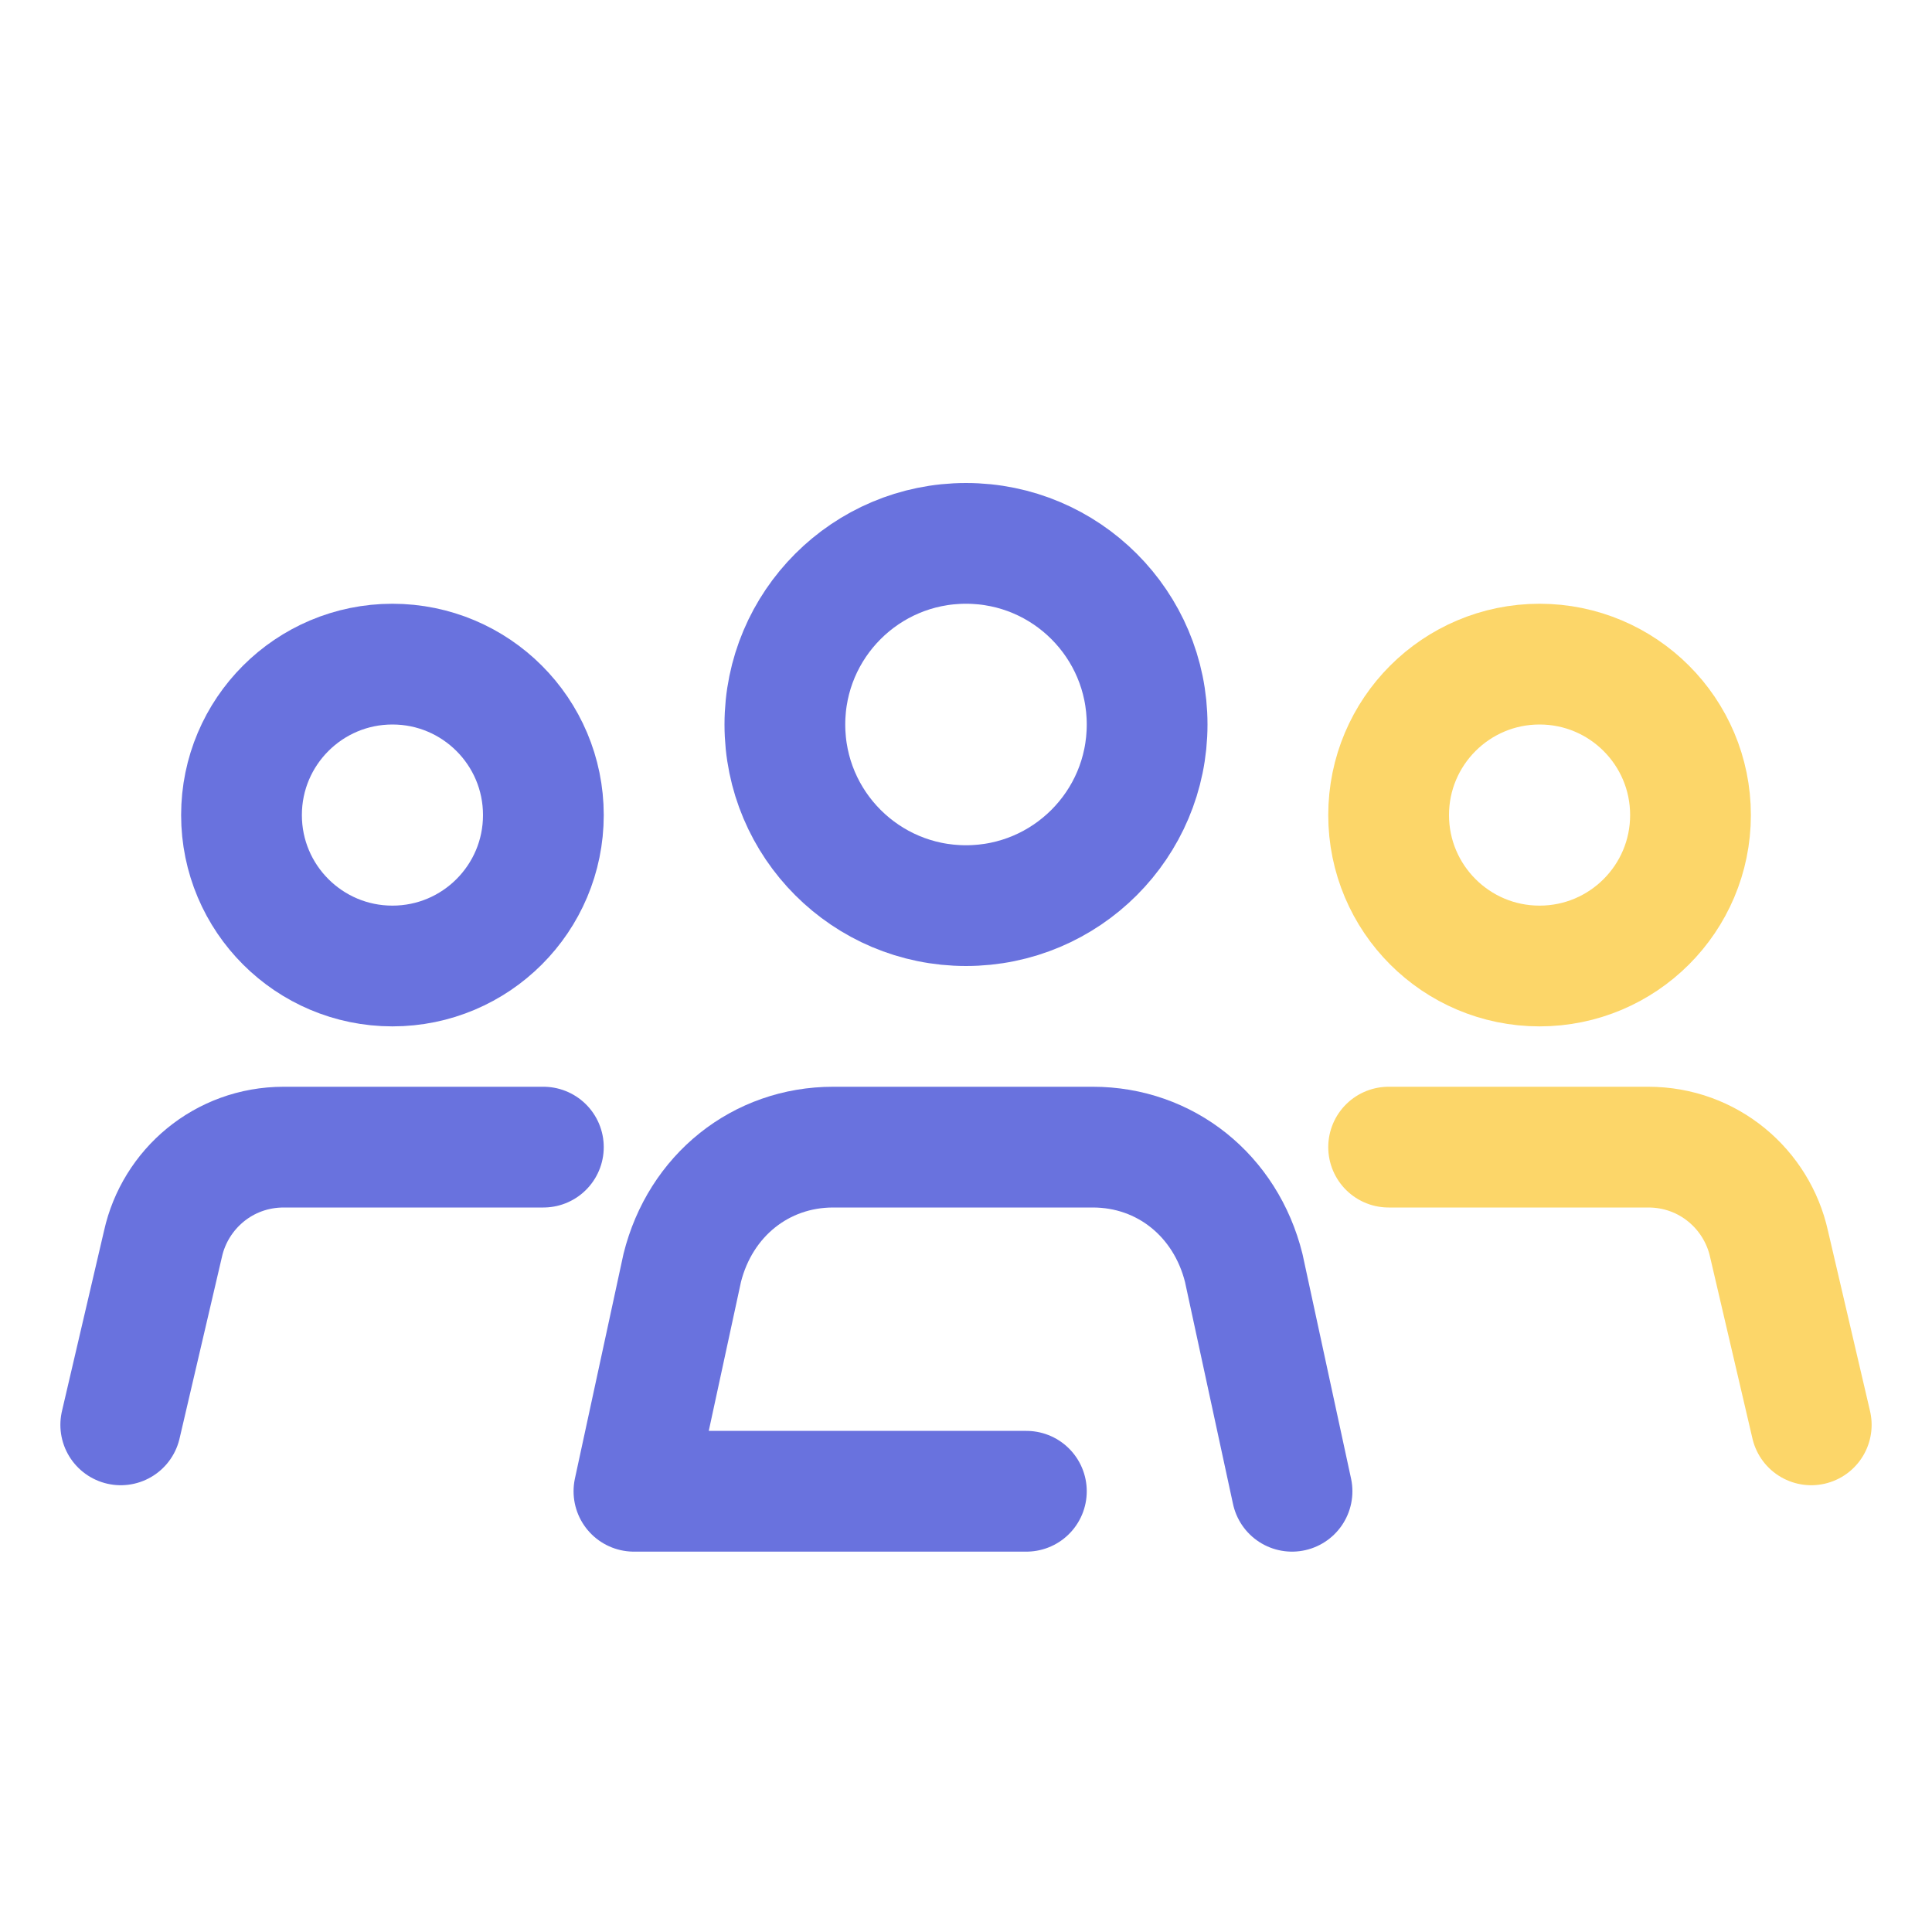
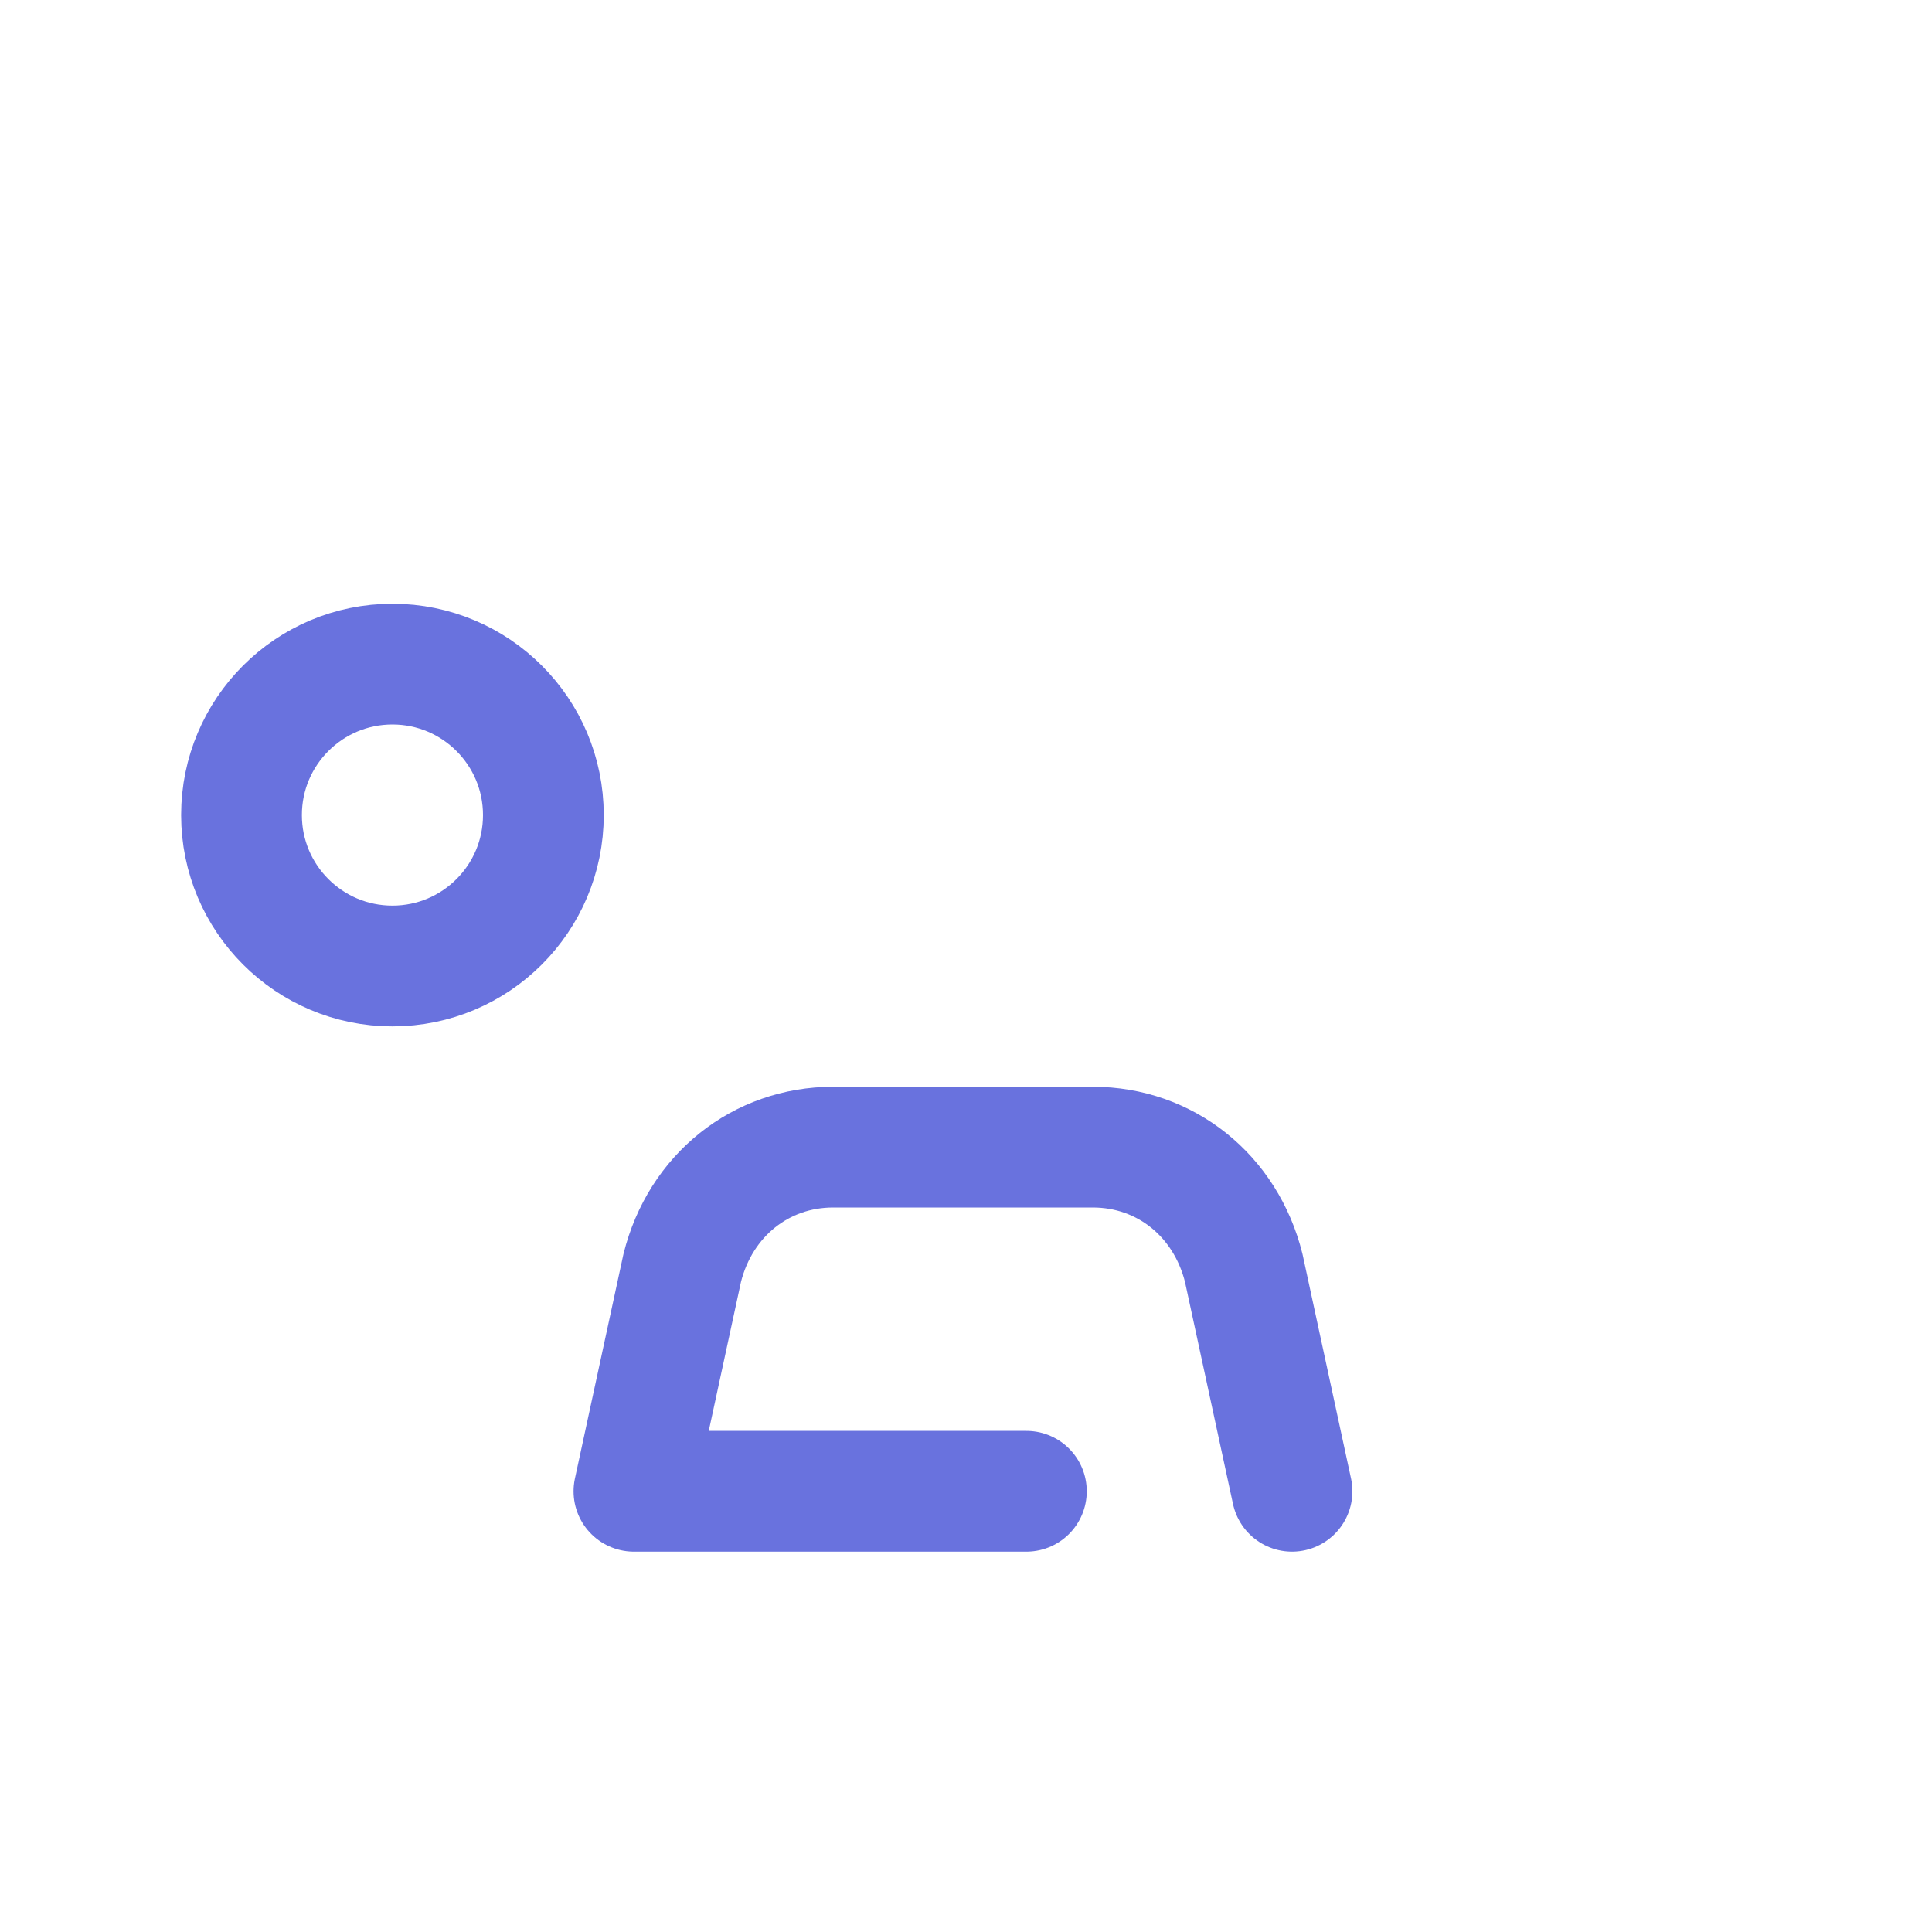
<svg xmlns="http://www.w3.org/2000/svg" version="1.1" id="Layer_1" x="0px" y="0px" viewBox="0 0 32 32" style="enable-background:new 0 0 32 32;" xml:space="preserve">
  <style type="text/css">
	.st0{fill:none;stroke:#6972DE;stroke-width:2;stroke-linecap:round;stroke-linejoin:round;stroke-miterlimit:10;}
	.st1{fill:none;stroke:#FCD669;stroke-width:2;stroke-linecap:round;stroke-linejoin:round;stroke-miterlimit:10;}
</style>
  <circle class="st0" cx="6.5" cy="13.5" r="2.5" />
-   <path class="st0" d="M9,19H4.7c-1,0-1.8,0.7-2,1.6l-0.7,3" />
-   <circle class="st1" cx="25.5" cy="13.5" r="2.5" />
-   <path class="st1" d="M23,19h4.3c1,0,1.8,0.7,2,1.6l0.7,3" />
-   <circle class="st0" cx="16" cy="12" r="3" />
  <path class="st0" d="M21.4,24.7L20.6,21c-0.3-1.2-1.3-2-2.5-2h-4.3c-1.2,0-2.2,0.8-2.5,2l-0.8,3.7H17" />
</svg>